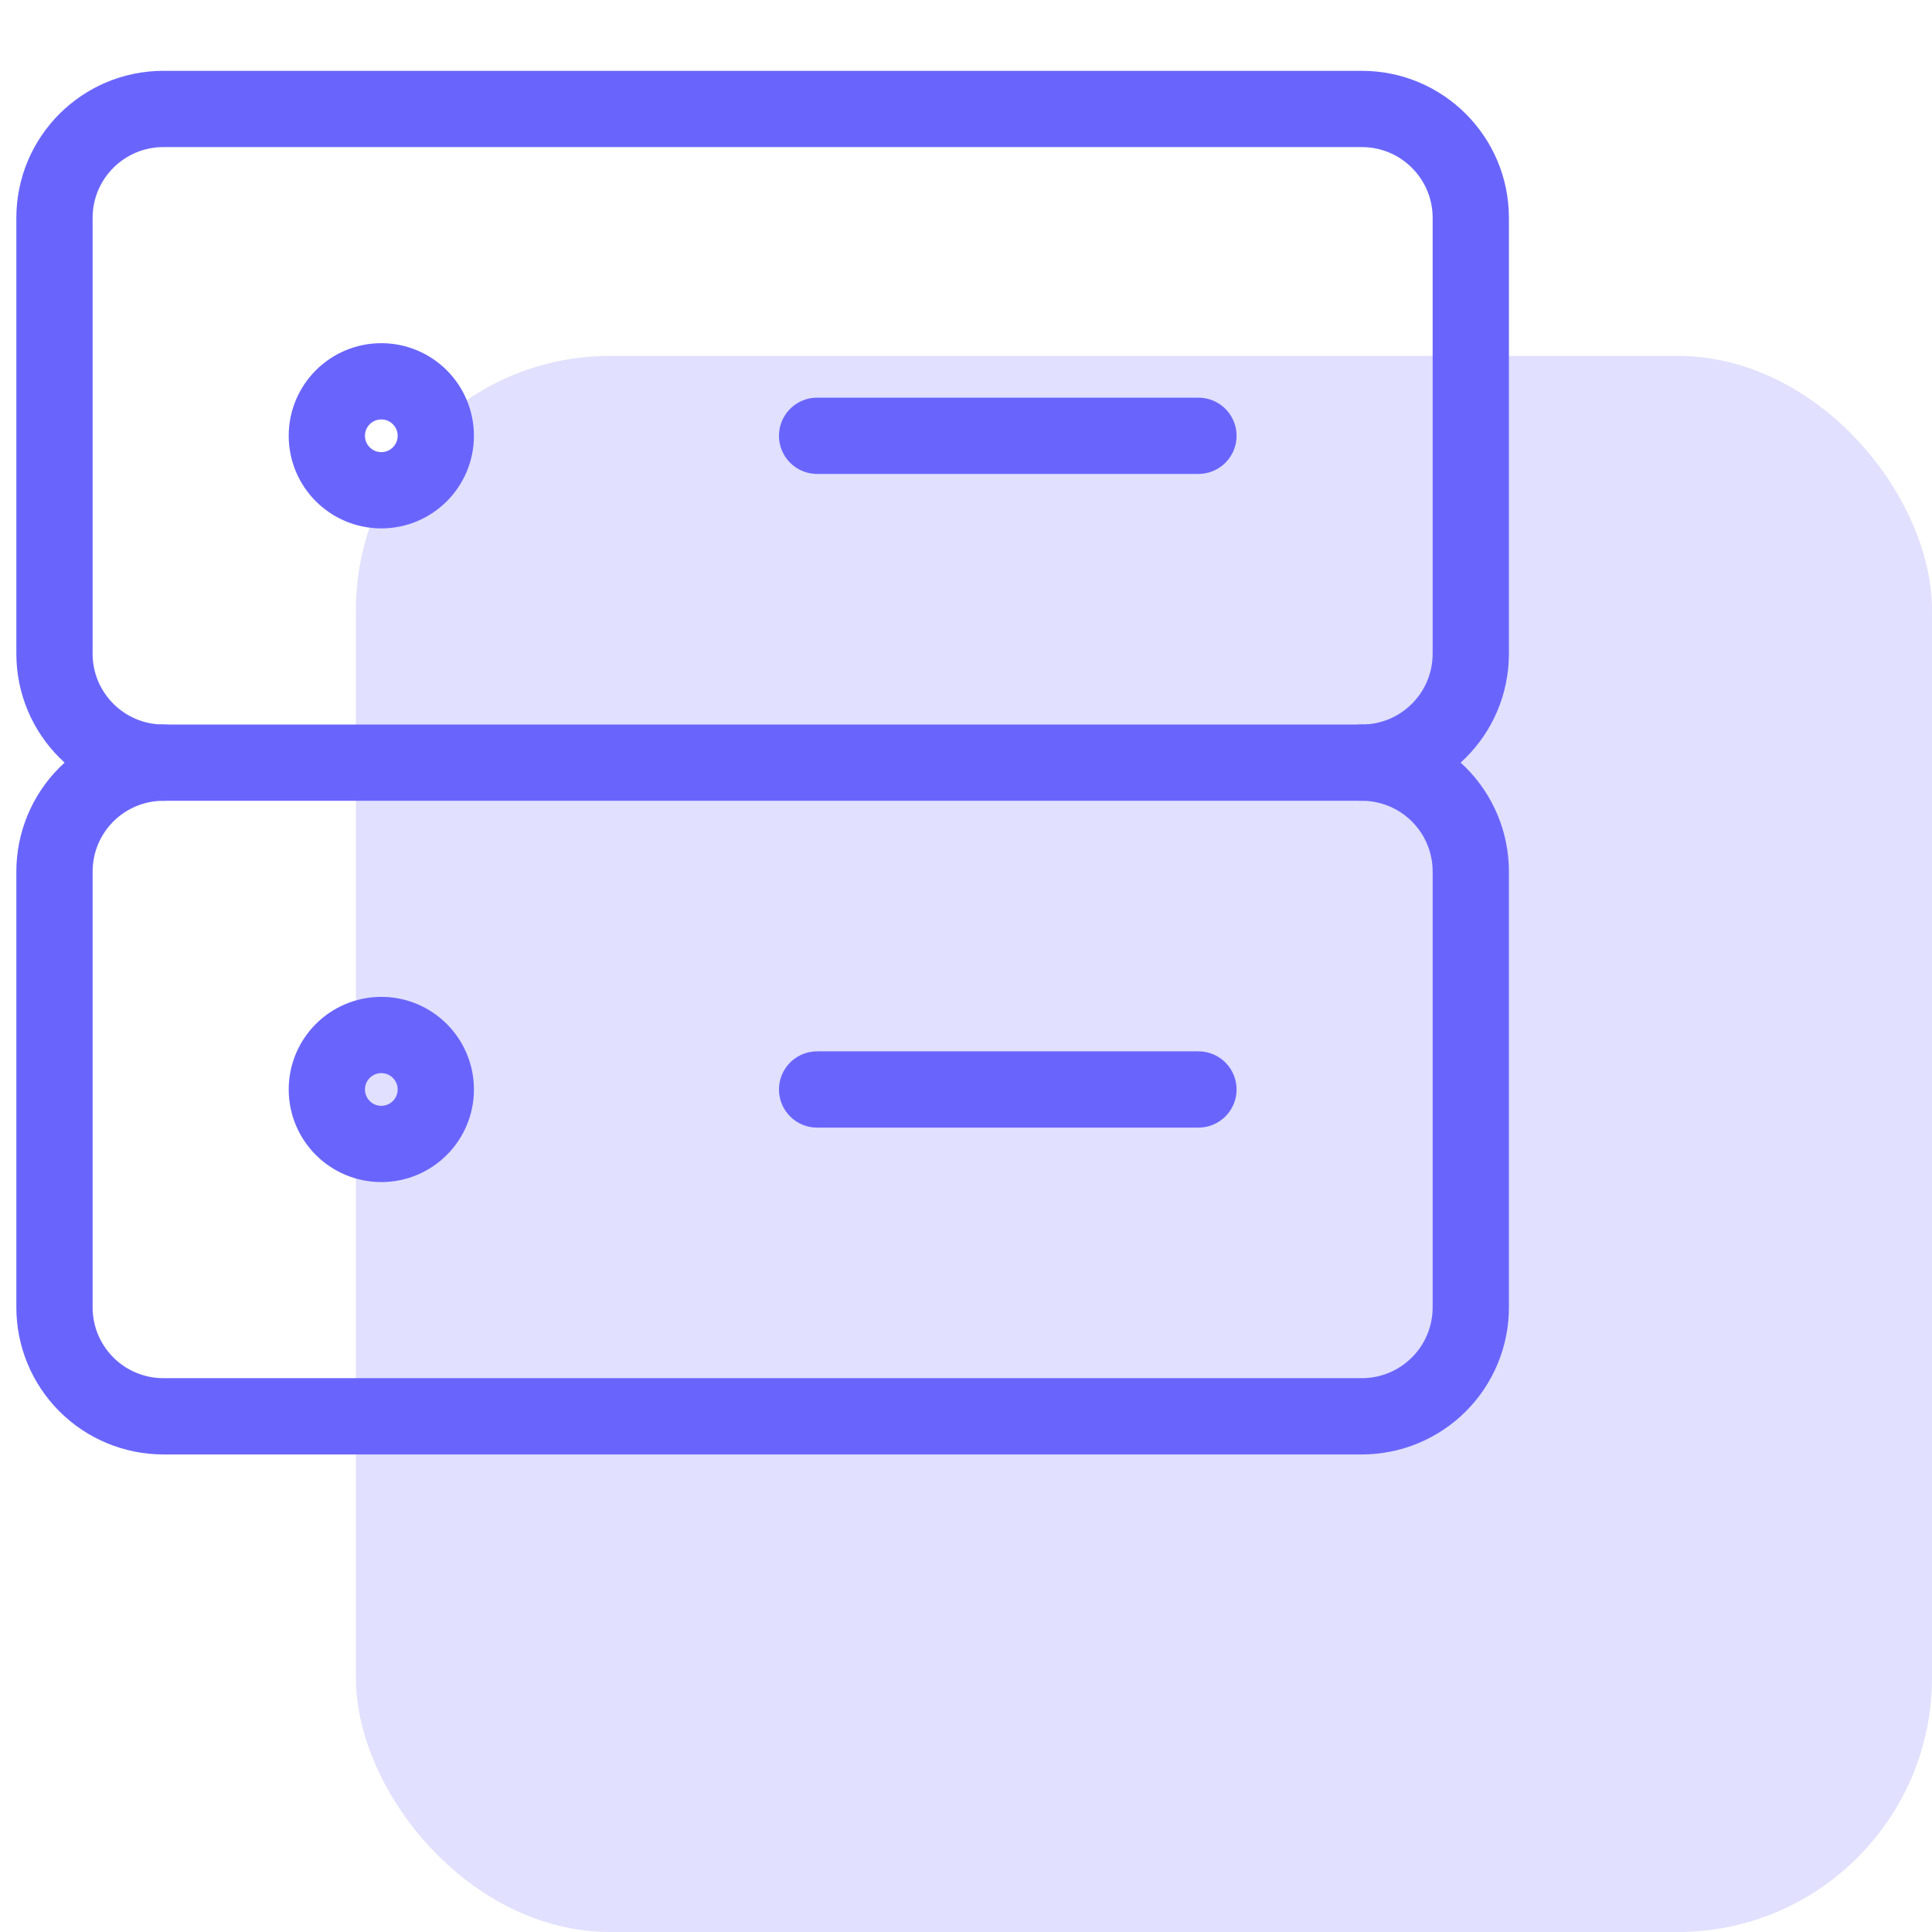
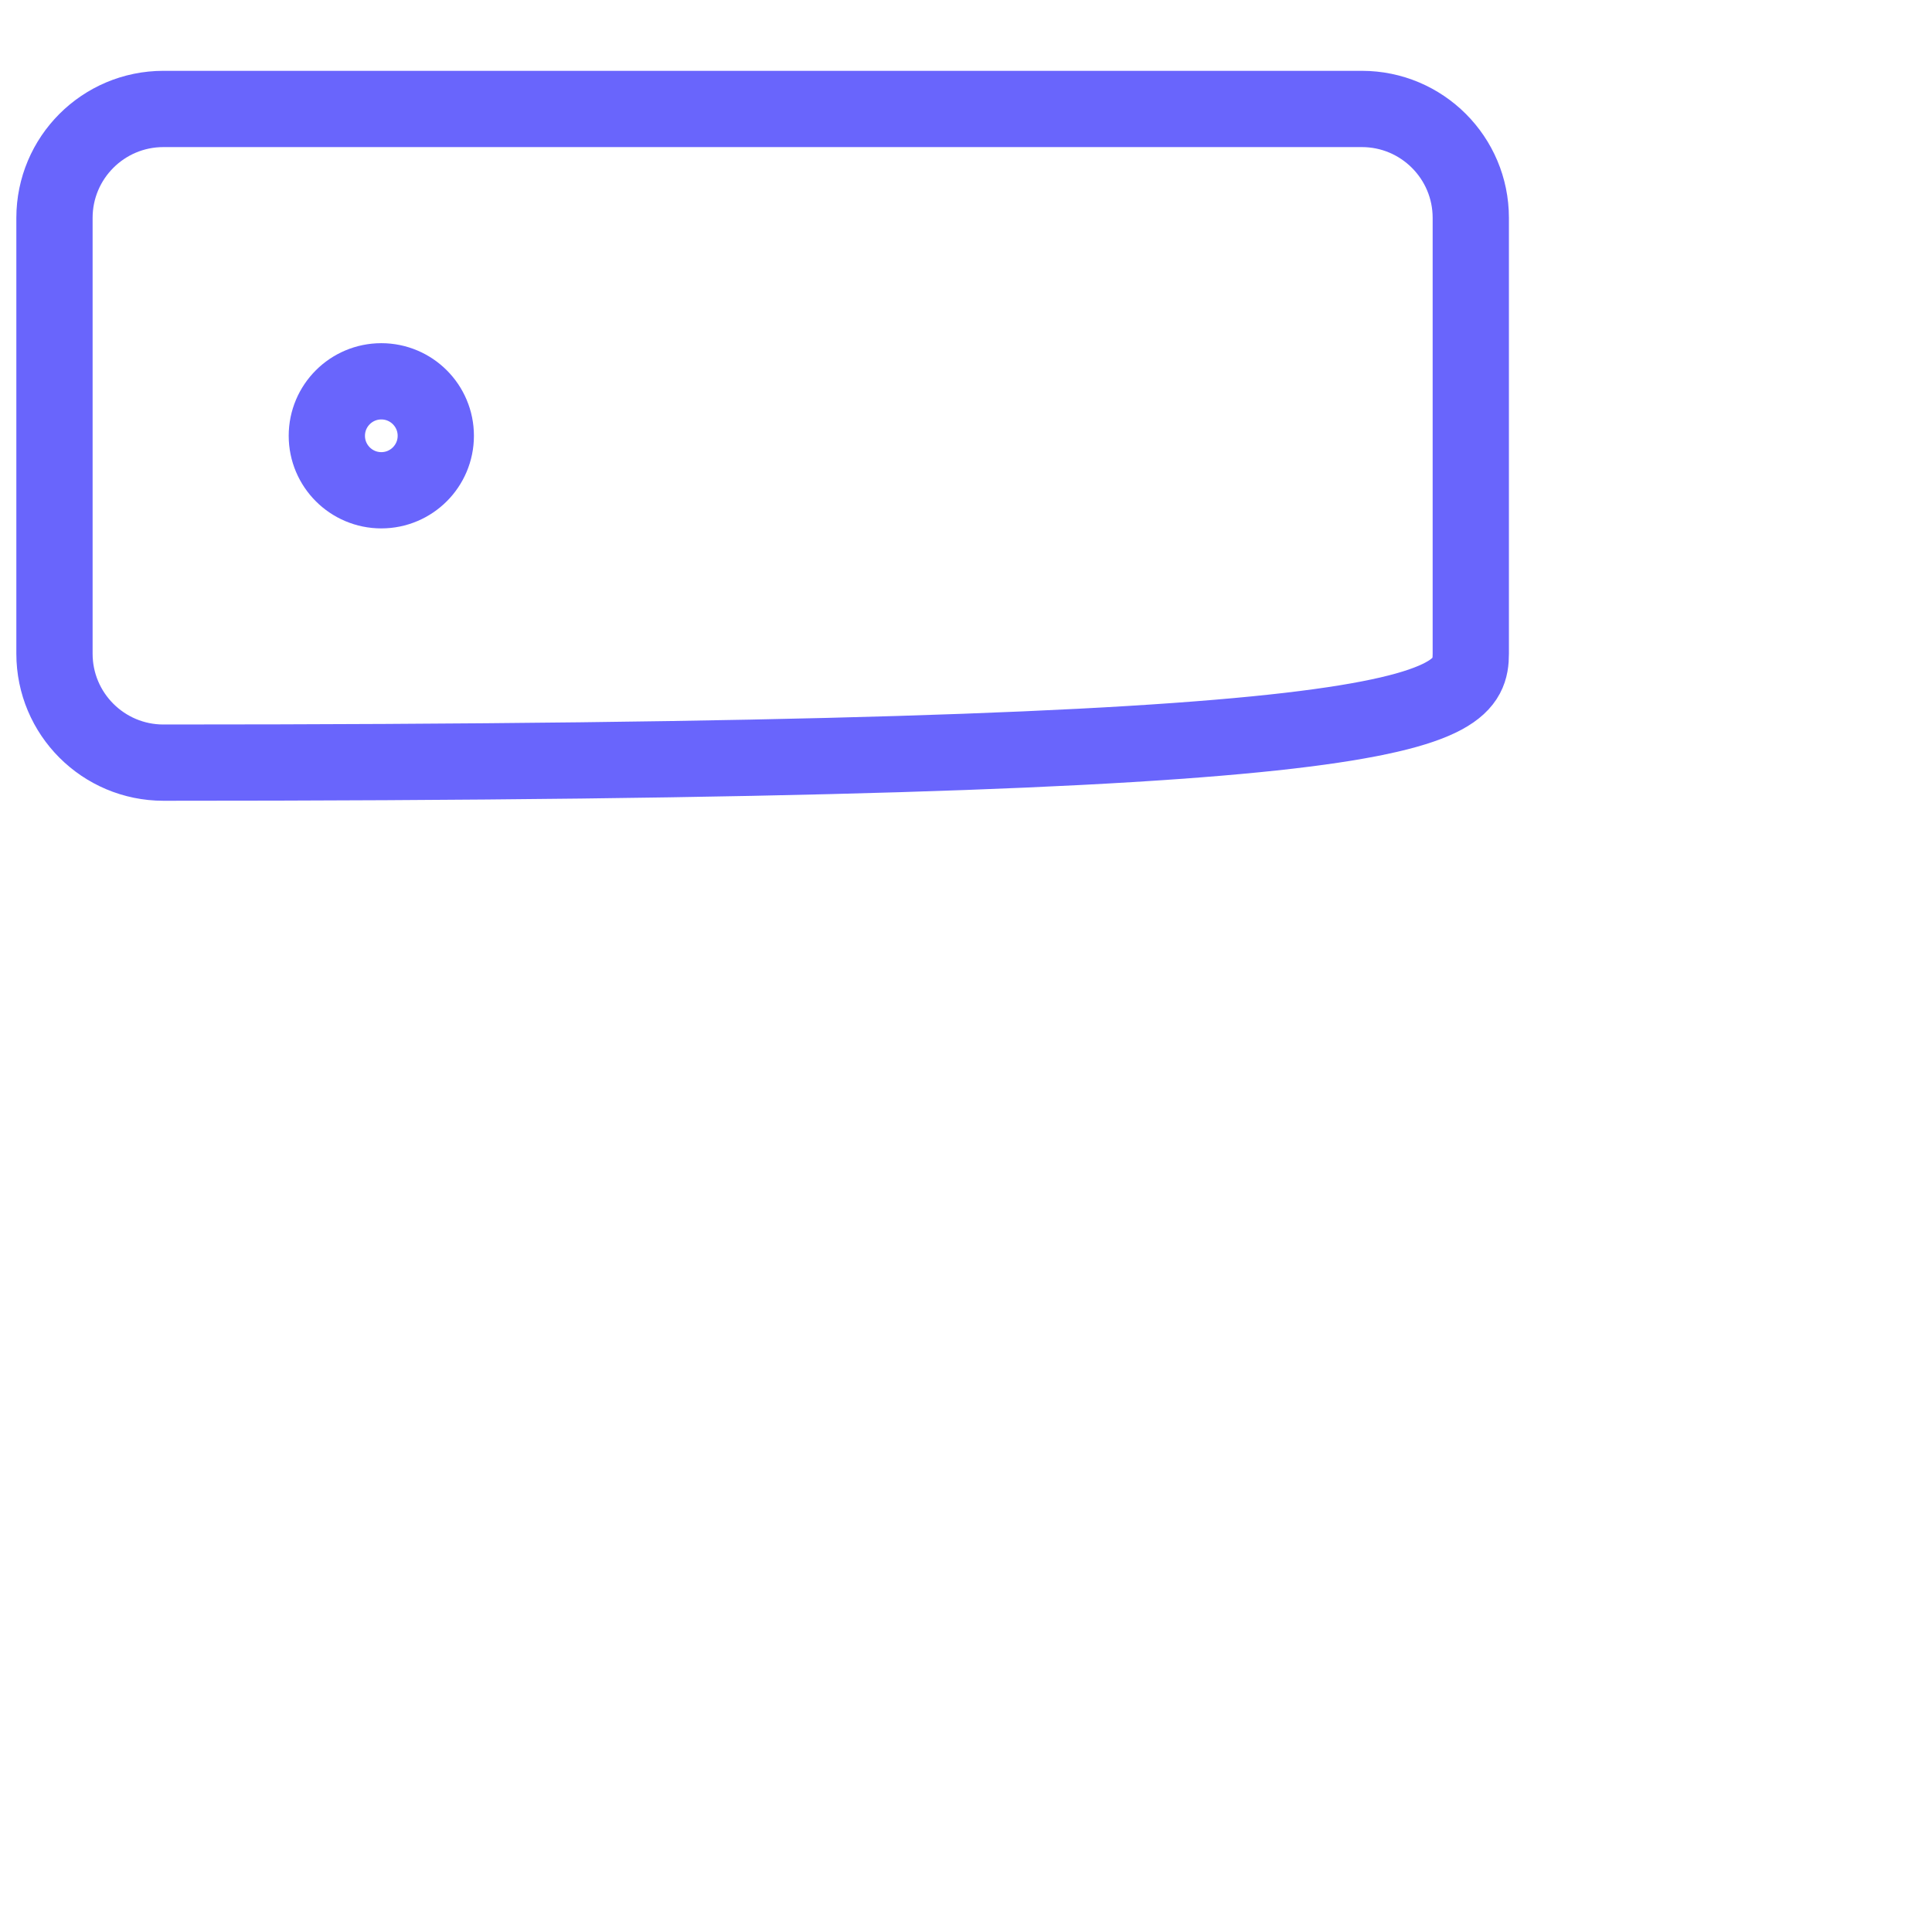
<svg xmlns="http://www.w3.org/2000/svg" width="76" height="76" viewBox="0 0 76 76" fill="none">
-   <rect opacity="0.2" x="14" y="14" width="62" height="62" rx="10" fill="#6965FC" />
-   <path d="M53.571 4.286H6.429C4.062 4.286 2.143 6.205 2.143 8.571V25.714C2.143 28.081 4.062 30 6.429 30H53.571C55.938 30 57.857 28.081 57.857 25.714V8.571C57.857 6.205 55.938 4.286 53.571 4.286Z" stroke="#6965FC" stroke-width="3" stroke-linecap="round" stroke-linejoin="round" />
+   <path d="M53.571 4.286H6.429C4.062 4.286 2.143 6.205 2.143 8.571V25.714C2.143 28.081 4.062 30 6.429 30C55.938 30 57.857 28.081 57.857 25.714V8.571C57.857 6.205 55.938 4.286 53.571 4.286Z" stroke="#6965FC" stroke-width="3" stroke-linecap="round" stroke-linejoin="round" />
  <path d="M15 19.286C16.183 19.286 17.143 18.326 17.143 17.143C17.143 15.959 16.183 15 15 15C13.817 15 12.857 15.959 12.857 17.143C12.857 18.326 13.817 19.286 15 19.286Z" stroke="#6965FC" stroke-width="3" stroke-linecap="round" stroke-linejoin="round" />
-   <path d="M32.143 17.143H47.143" stroke="#6965FC" stroke-width="3" stroke-linecap="round" stroke-linejoin="round" />
-   <path d="M6.429 30C5.292 30 4.202 30.451 3.398 31.255C2.594 32.059 2.143 33.149 2.143 34.286V51.429C2.143 52.565 2.594 53.655 3.398 54.459C4.202 55.263 5.292 55.714 6.429 55.714H53.571C54.708 55.714 55.798 55.263 56.602 54.459C57.406 53.655 57.857 52.565 57.857 51.429V34.286C57.857 33.149 57.406 32.059 56.602 31.255C55.798 30.451 54.708 30 53.571 30" stroke="#6965FC" stroke-width="3" stroke-linecap="round" stroke-linejoin="round" />
-   <path d="M15 45C16.183 45 17.143 44.041 17.143 42.857C17.143 41.674 16.183 40.714 15 40.714C13.817 40.714 12.857 41.674 12.857 42.857C12.857 44.041 13.817 45 15 45Z" stroke="#6965FC" stroke-width="3" stroke-linecap="round" stroke-linejoin="round" />
-   <path d="M32.143 42.857H47.143" stroke="#6965FC" stroke-width="3" stroke-linecap="round" stroke-linejoin="round" />
</svg>